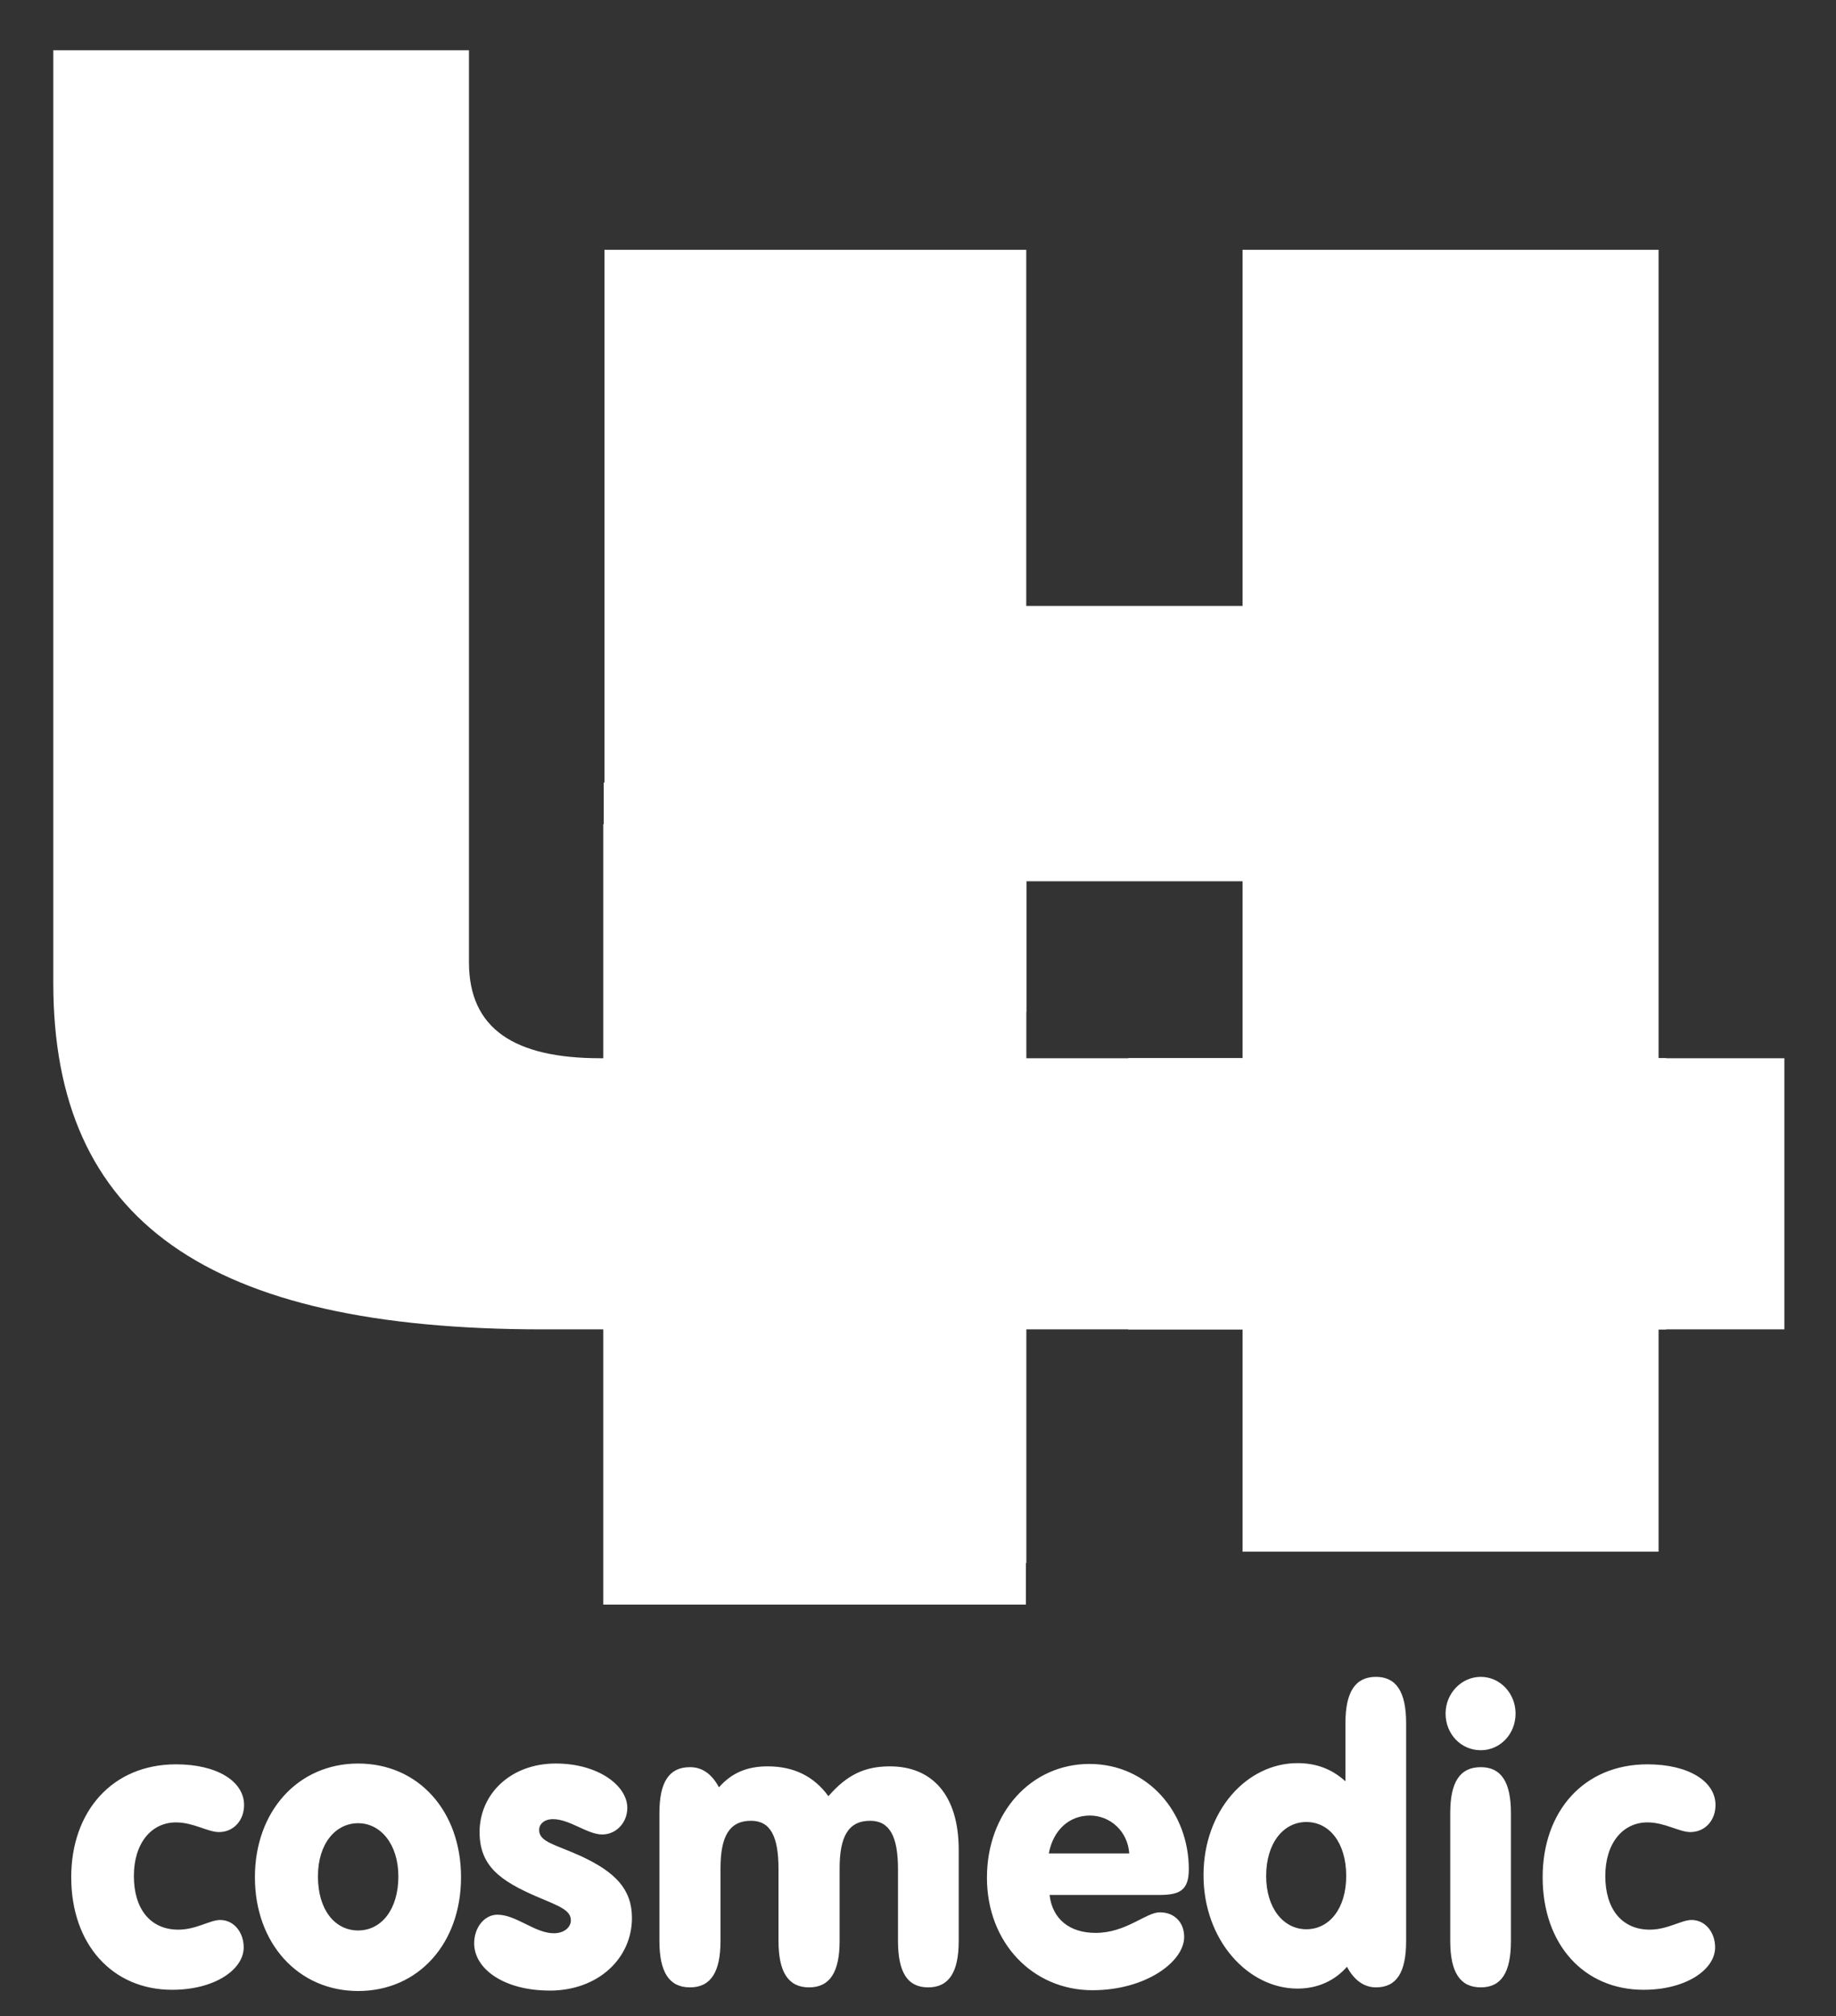
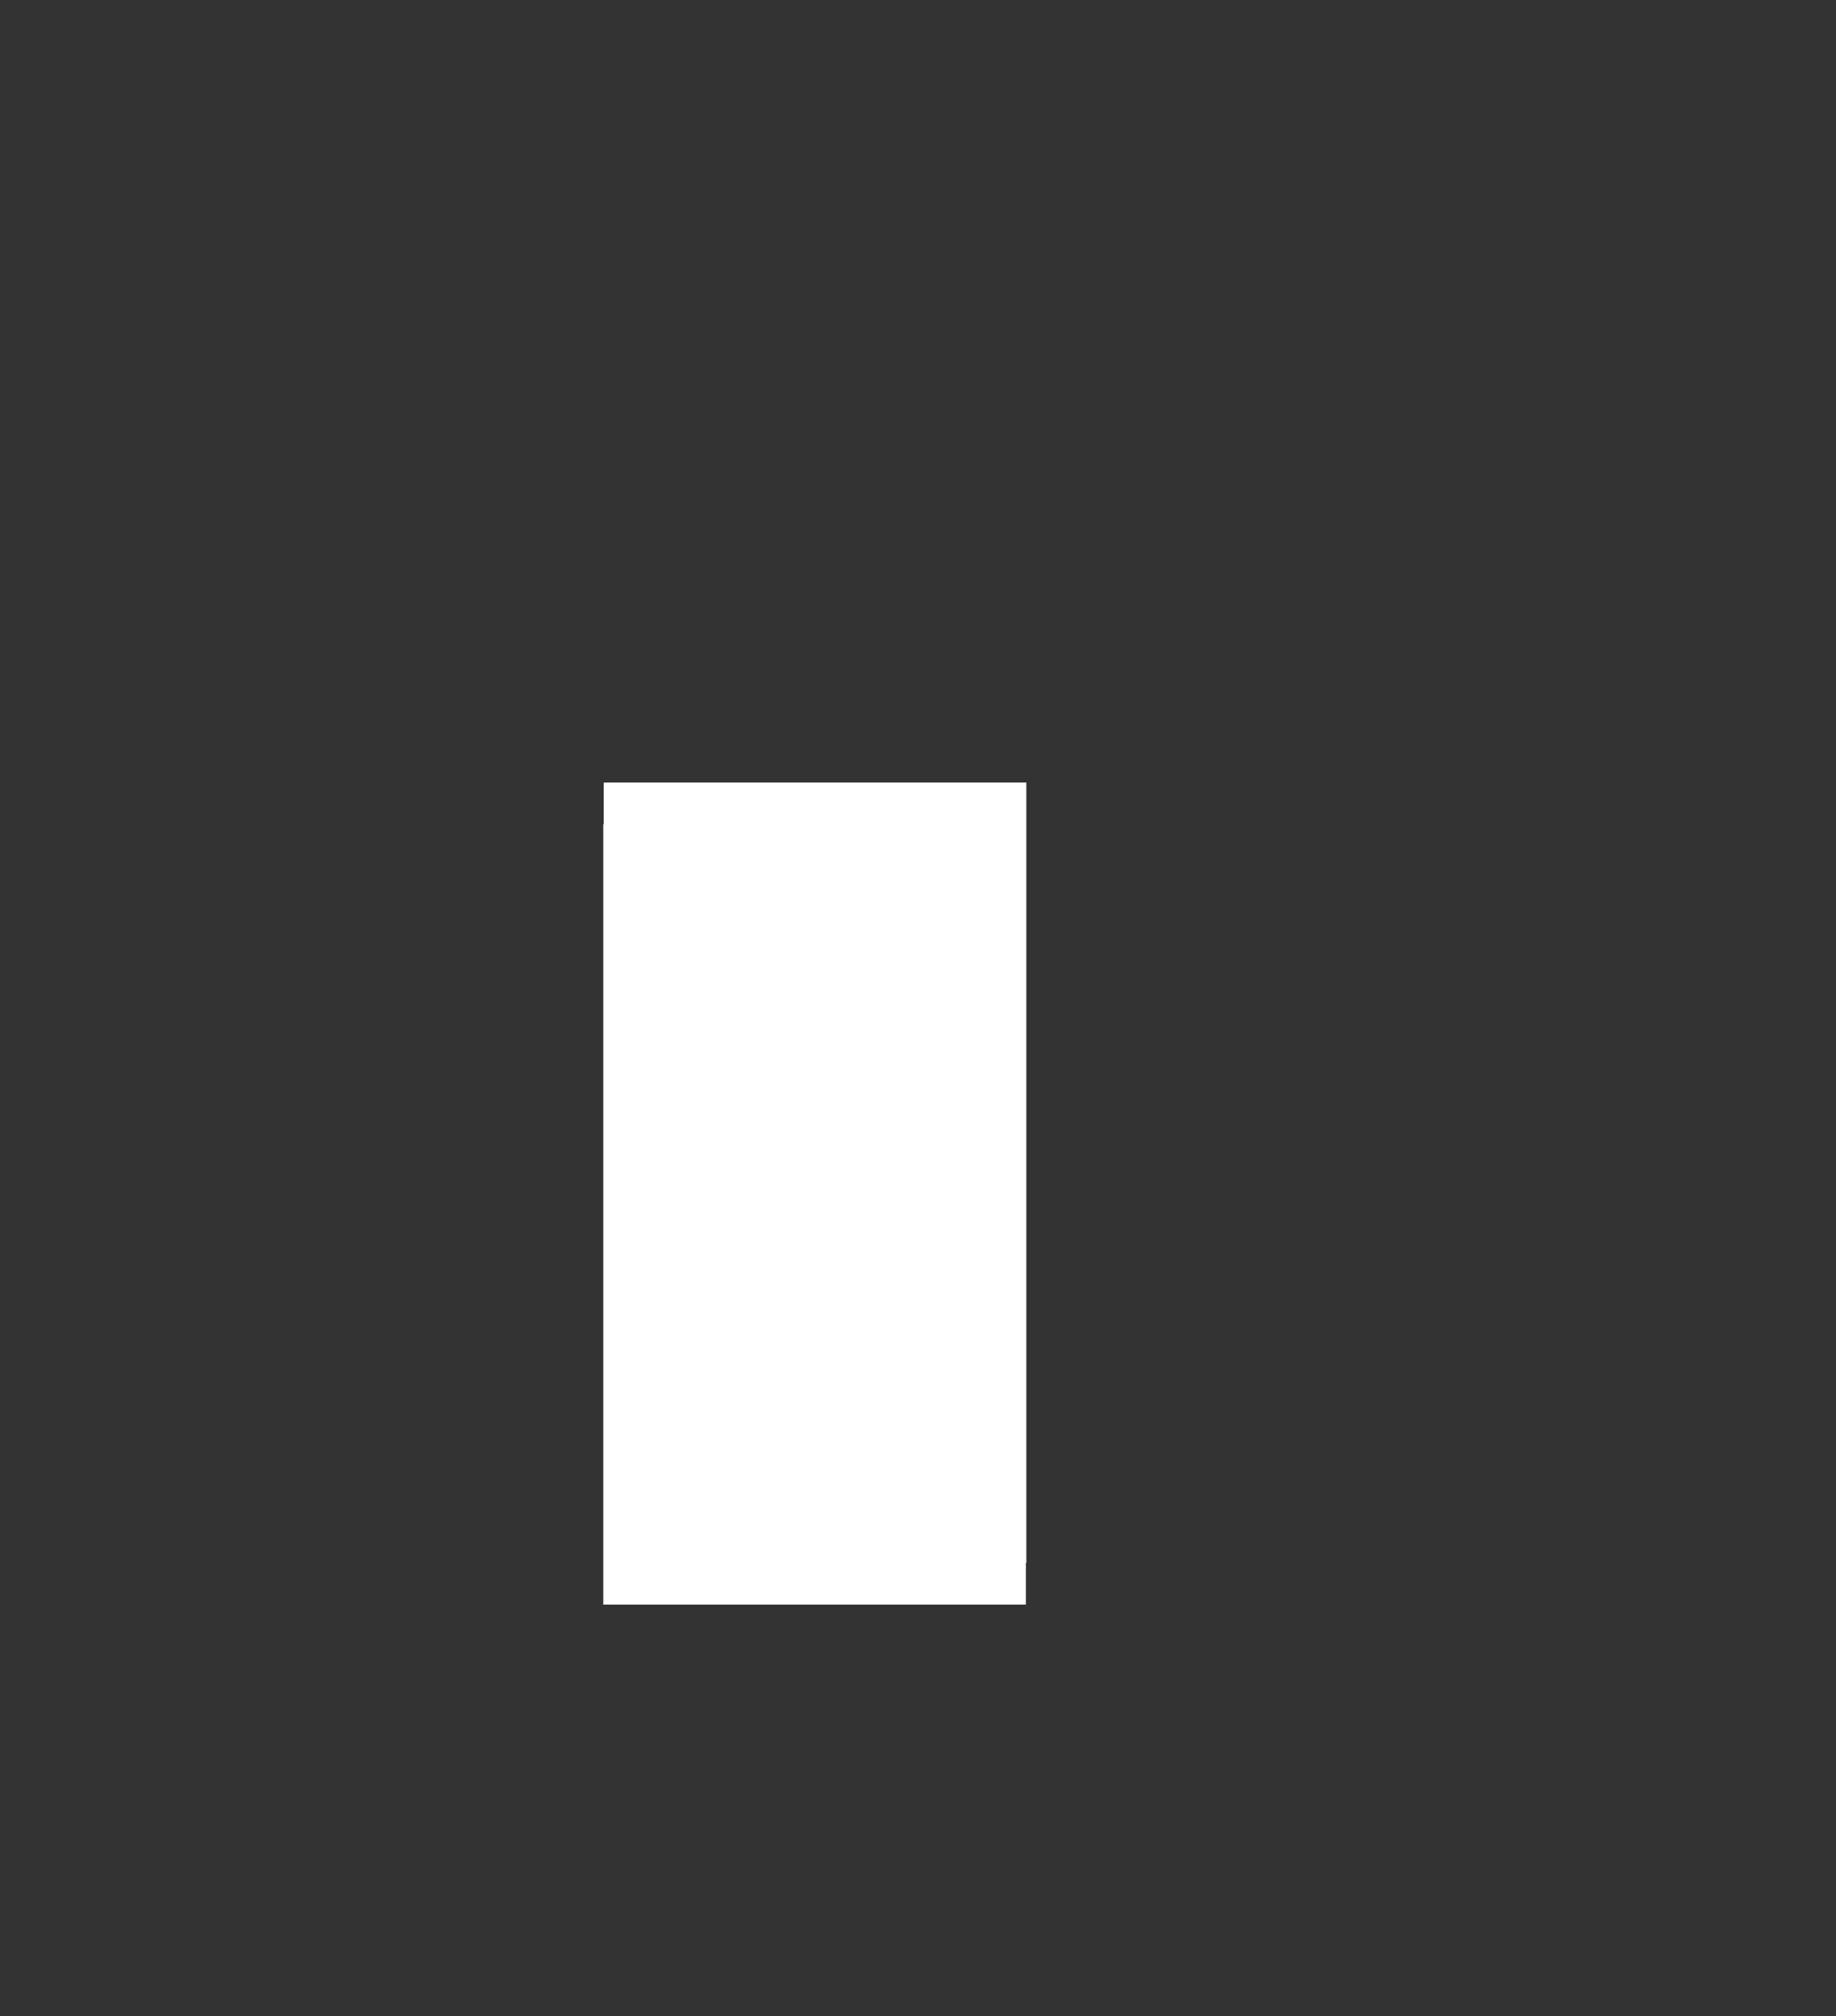
<svg xmlns="http://www.w3.org/2000/svg" version="1.1" id="svg2" viewBox="0 0 316.094 347" height="347" width="316.094">
  <rect x="0" y="0" width="316.094" height="347" fill="#333333" stroke="none" />
  <defs id="defs4" />
  <g transform="translate(0,-705.361)" id="layer1">
    <g id="g4144" transform="matrix(2.076,0,0,-2.076,-171.972,1832.878)">
-       <path d="m 87.258,538.956 0,-77.335 c 0,-19.703 12.745,-28.703 40.62,-28.703 l 102.94,0 0,22.477 -98.196,0 c -7.102,0 -10.892,2.424 -10.892,7.951 l 0,75.609 -34.472,0 z" style="fill:#ffffff;fill-opacity:1;fill-rule:evenodd;stroke:none" id="path4164" />
      <path d="m 132.869,474.798 35.047,0 0,-64.695 -35.047,0 0,64.695 z" style="fill:#ffffff;fill-opacity:1;fill-rule:evenodd;stroke:none" id="path4166" />
      <path d="m 132.906,478.248 35.048,0 0,-64.695 -35.048,0 0,64.695 z" style="fill:#ffffff;fill-opacity:1;fill-rule:evenodd;stroke:none" id="path4168" />
-       <path d="m 132.968,459.236 34.978,0 0,10.828 17.938,0 0,-55.576 34.501,0 0,107.927 -34.501,0 0,-29.524 -17.938,0 0,29.524 -34.978,0 0,-63.178 z" style="fill:#ffffff;fill-opacity:1;fill-rule:evenodd;stroke:none" id="path4170" />
-       <path d="m 176.402,455.401 44.612,0 0,-22.489 -44.612,0 0,22.489 z" style="fill:#ffffff;fill-opacity:1;fill-rule:evenodd;stroke:none" id="path4172" />
-       <path d="m 88.745,387.501 c 0,-5.582 3.432,-9.331 8.37,-9.331 3.528,0 5.933,1.677 5.933,3.515 0,1.237 -0.802,2.273 -1.956,2.273 -0.834,0 -1.989,-0.802 -3.464,-0.802 -2.309,0 -3.688,1.704 -3.688,4.445 0,2.708 1.443,4.446 3.495,4.446 1.443,0 2.63,-0.802 3.56,-0.802 1.218,0 2.084,0.969 2.084,2.24 0,1.972 -2.245,3.376 -5.644,3.376 -5.292,0 -8.691,-3.911 -8.691,-9.359 z m 15.233,0 c 0,-5.482 3.592,-9.431 8.563,-9.431 5.003,0 8.531,3.95 8.531,9.431 0,5.482 -3.528,9.426 -8.531,9.426 -4.971,0 -8.563,-3.944 -8.563,-9.426 z m 5.227,0.067 c 0,2.741 1.475,4.412 3.335,4.412 1.86,0 3.335,-1.738 3.335,-4.412 0,-2.741 -1.411,-4.479 -3.335,-4.479 -1.924,0 -3.335,1.704 -3.335,4.479 z m 19.21,-9.465 c 4.041,0 6.831,2.679 6.831,6.022 0,2.407 -1.411,3.81 -4.201,5.114 -2.117,0.969 -3.495,1.17 -3.495,2.173 0,0.501 0.417,0.903 1.154,0.903 1.379,0 2.854,-1.27 4.073,-1.27 1.154,0 2.084,0.969 2.084,2.206 0,1.838 -2.405,3.677 -5.933,3.677 -3.752,0 -6.318,-2.54 -6.318,-5.682 0,-2.808 1.7,-4.044 4.811,-5.381 1.828,-0.769 2.758,-1.103 2.758,-1.938 0,-0.568 -0.545,-1.07 -1.411,-1.07 -1.572,0 -3.111,1.538 -4.682,1.538 -1.058,0 -1.925,-1.036 -1.925,-2.373 0,-2.139 2.502,-3.916 6.254,-3.916 z m 9.108,4.117 c 0,-2.574 0.802,-3.849 2.534,-3.849 1.732,0 2.533,1.276 2.533,3.849 l 0,6.017 c 0,2.607 0.706,3.944 2.533,3.944 1.636,0 2.277,-1.337 2.277,-4.011 l 0,-5.95 c 0,-2.574 0.802,-3.849 2.534,-3.849 1.732,0 2.534,1.276 2.534,3.849 l 0,6.017 c 0,2.607 0.705,3.944 2.533,3.944 1.636,0 2.309,-1.337 2.309,-4.011 l 0,-5.95 c 0,-2.574 0.77,-3.849 2.502,-3.849 1.732,0 2.533,1.276 2.533,3.849 l 0,7.554 c 0,4.546 -2.212,6.919 -5.708,6.919 -2.085,0 -3.56,-0.702 -5.099,-2.474 -1.187,1.638 -2.854,2.474 -5.035,2.474 -1.7,0 -2.982,-0.535 -4.041,-1.738 -0.609,1.136 -1.411,1.671 -2.405,1.671 -1.732,0 -2.534,-1.237 -2.534,-3.811 l 0,-10.595 z m 32.359,3.81 9.044,0 c 1.7,0 2.501,0.334 2.501,2.139 0,4.713 -3.399,8.723 -8.242,8.723 -4.843,0 -8.499,-4.044 -8.499,-9.426 0,-5.381 3.785,-9.331 8.755,-9.331 4.394,0 7.601,2.345 7.601,4.418 0,1.203 -0.802,2.039 -2.02,2.039 -1.154,0 -2.79,-1.705 -5.324,-1.705 -2.181,0 -3.592,1.17 -3.816,3.142 z m -0.064,3.443 c 0.353,1.938 1.7,3.142 3.399,3.142 1.7,0 3.143,-1.304 3.271,-3.142 l -6.67,0 z m 24.726,-9.392 c 0.577,-1.103 1.411,-1.71 2.405,-1.71 1.732,0 2.501,1.276 2.501,3.849 l 0,18.049 c 0,2.574 -0.802,3.843 -2.501,3.843 -1.732,0 -2.533,-1.27 -2.533,-3.843 l 0,-4.813 c -1.155,1.036 -2.437,1.504 -3.977,1.504 -4.201,0 -7.793,-3.944 -7.793,-9.292 0,-5.381 3.688,-9.398 7.793,-9.398 1.668,0 3.079,0.641 4.105,1.81 z m -6.703,7.52 c 0,2.741 1.443,4.479 3.335,4.479 1.892,0 3.304,-1.704 3.304,-4.479 0,-2.707 -1.411,-4.412 -3.304,-4.412 -1.892,0 -3.335,1.738 -3.335,4.412 z m 20.3,-5.381 0,10.595 c 0,2.574 -0.802,3.811 -2.501,3.811 -1.732,0 -2.533,-1.237 -2.533,-3.811 l 0,-10.595 c 0,-2.574 0.802,-3.849 2.533,-3.849 1.732,0 2.501,1.276 2.501,3.849 z m -5.42,18.851 c 0,-1.705 1.283,-3.042 2.918,-3.042 1.604,0 2.887,1.337 2.887,3.042 0,1.671 -1.283,3.041 -2.887,3.041 -1.603,0 -2.918,-1.371 -2.918,-3.041 z m 8.05,-13.57 c 0,-5.582 3.432,-9.331 8.37,-9.331 3.528,0 5.933,1.677 5.933,3.515 0,1.237 -0.802,2.273 -1.957,2.273 -0.834,0 -1.988,-0.802 -3.463,-0.802 -2.309,0 -3.688,1.704 -3.688,4.445 0,2.708 1.443,4.446 3.496,4.446 1.443,0 2.63,-0.802 3.56,-0.802 1.218,0 2.084,0.969 2.084,2.24 0,1.972 -2.245,3.376 -5.644,3.376 -5.292,0 -8.691,-3.911 -8.691,-9.359" style="fill:#ffffff;fill-opacity:1;fill-rule:nonzero;stroke:none" id="path4176" />
    </g>
  </g>
</svg>